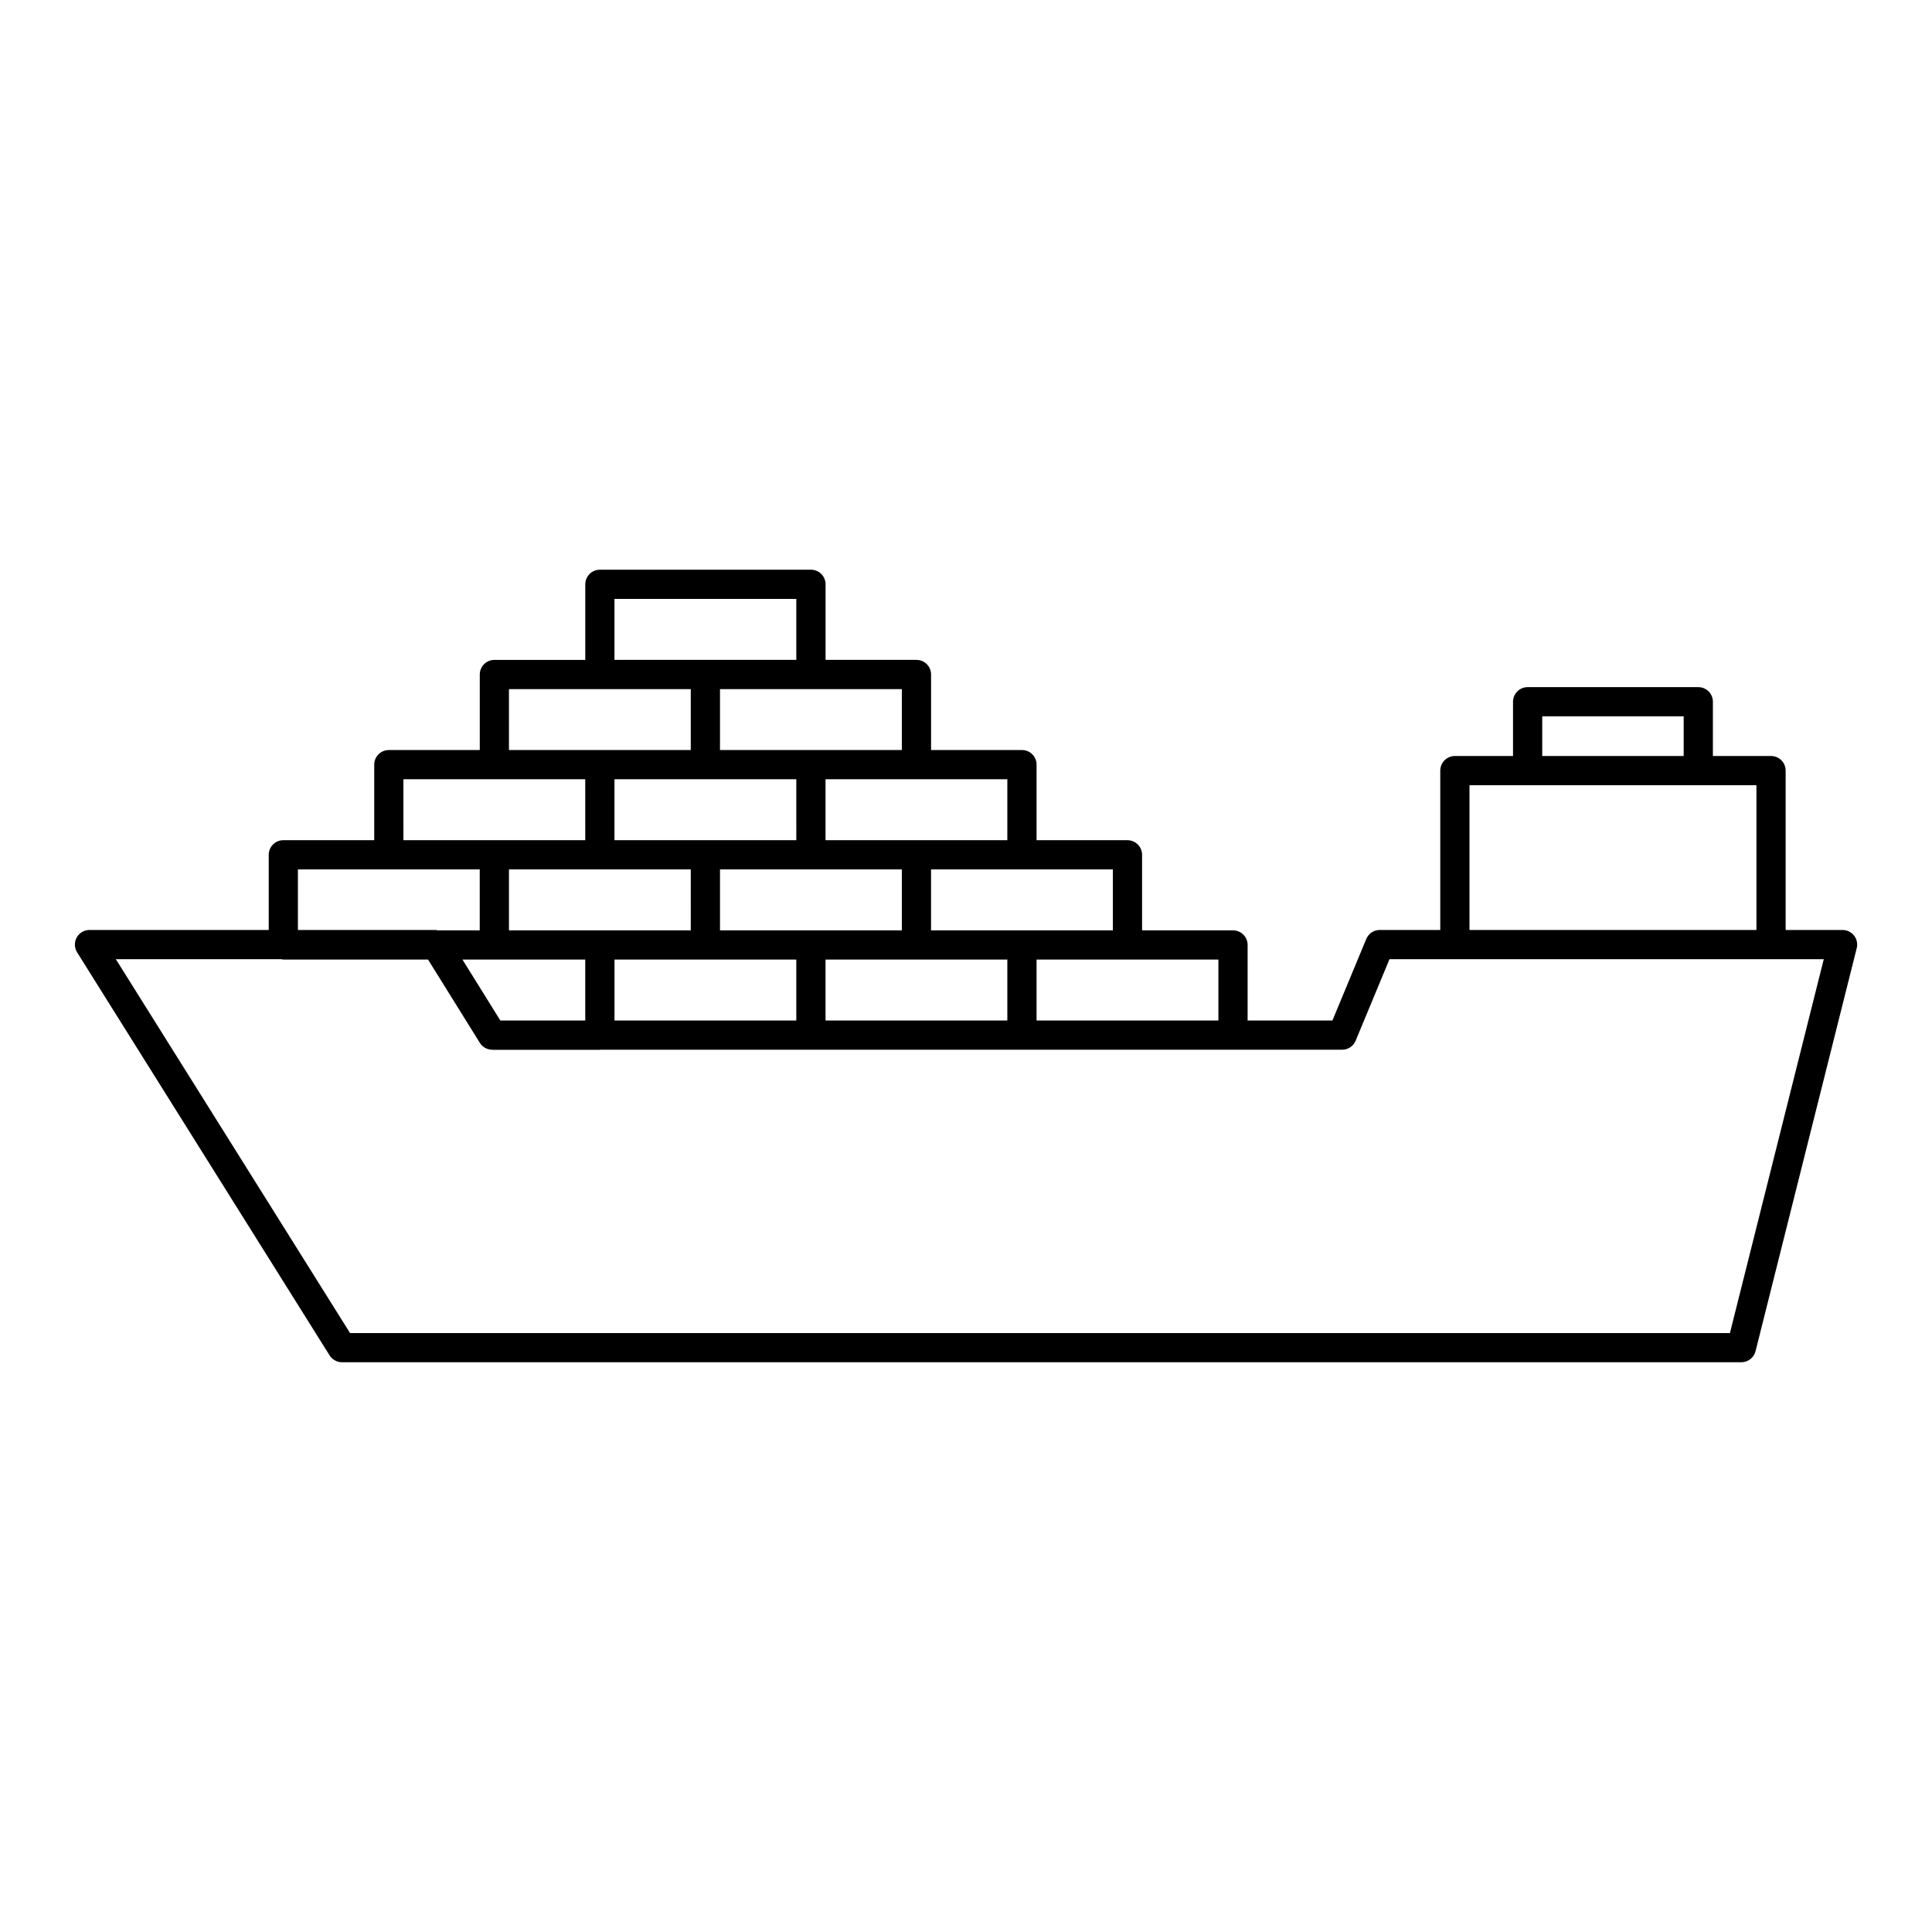
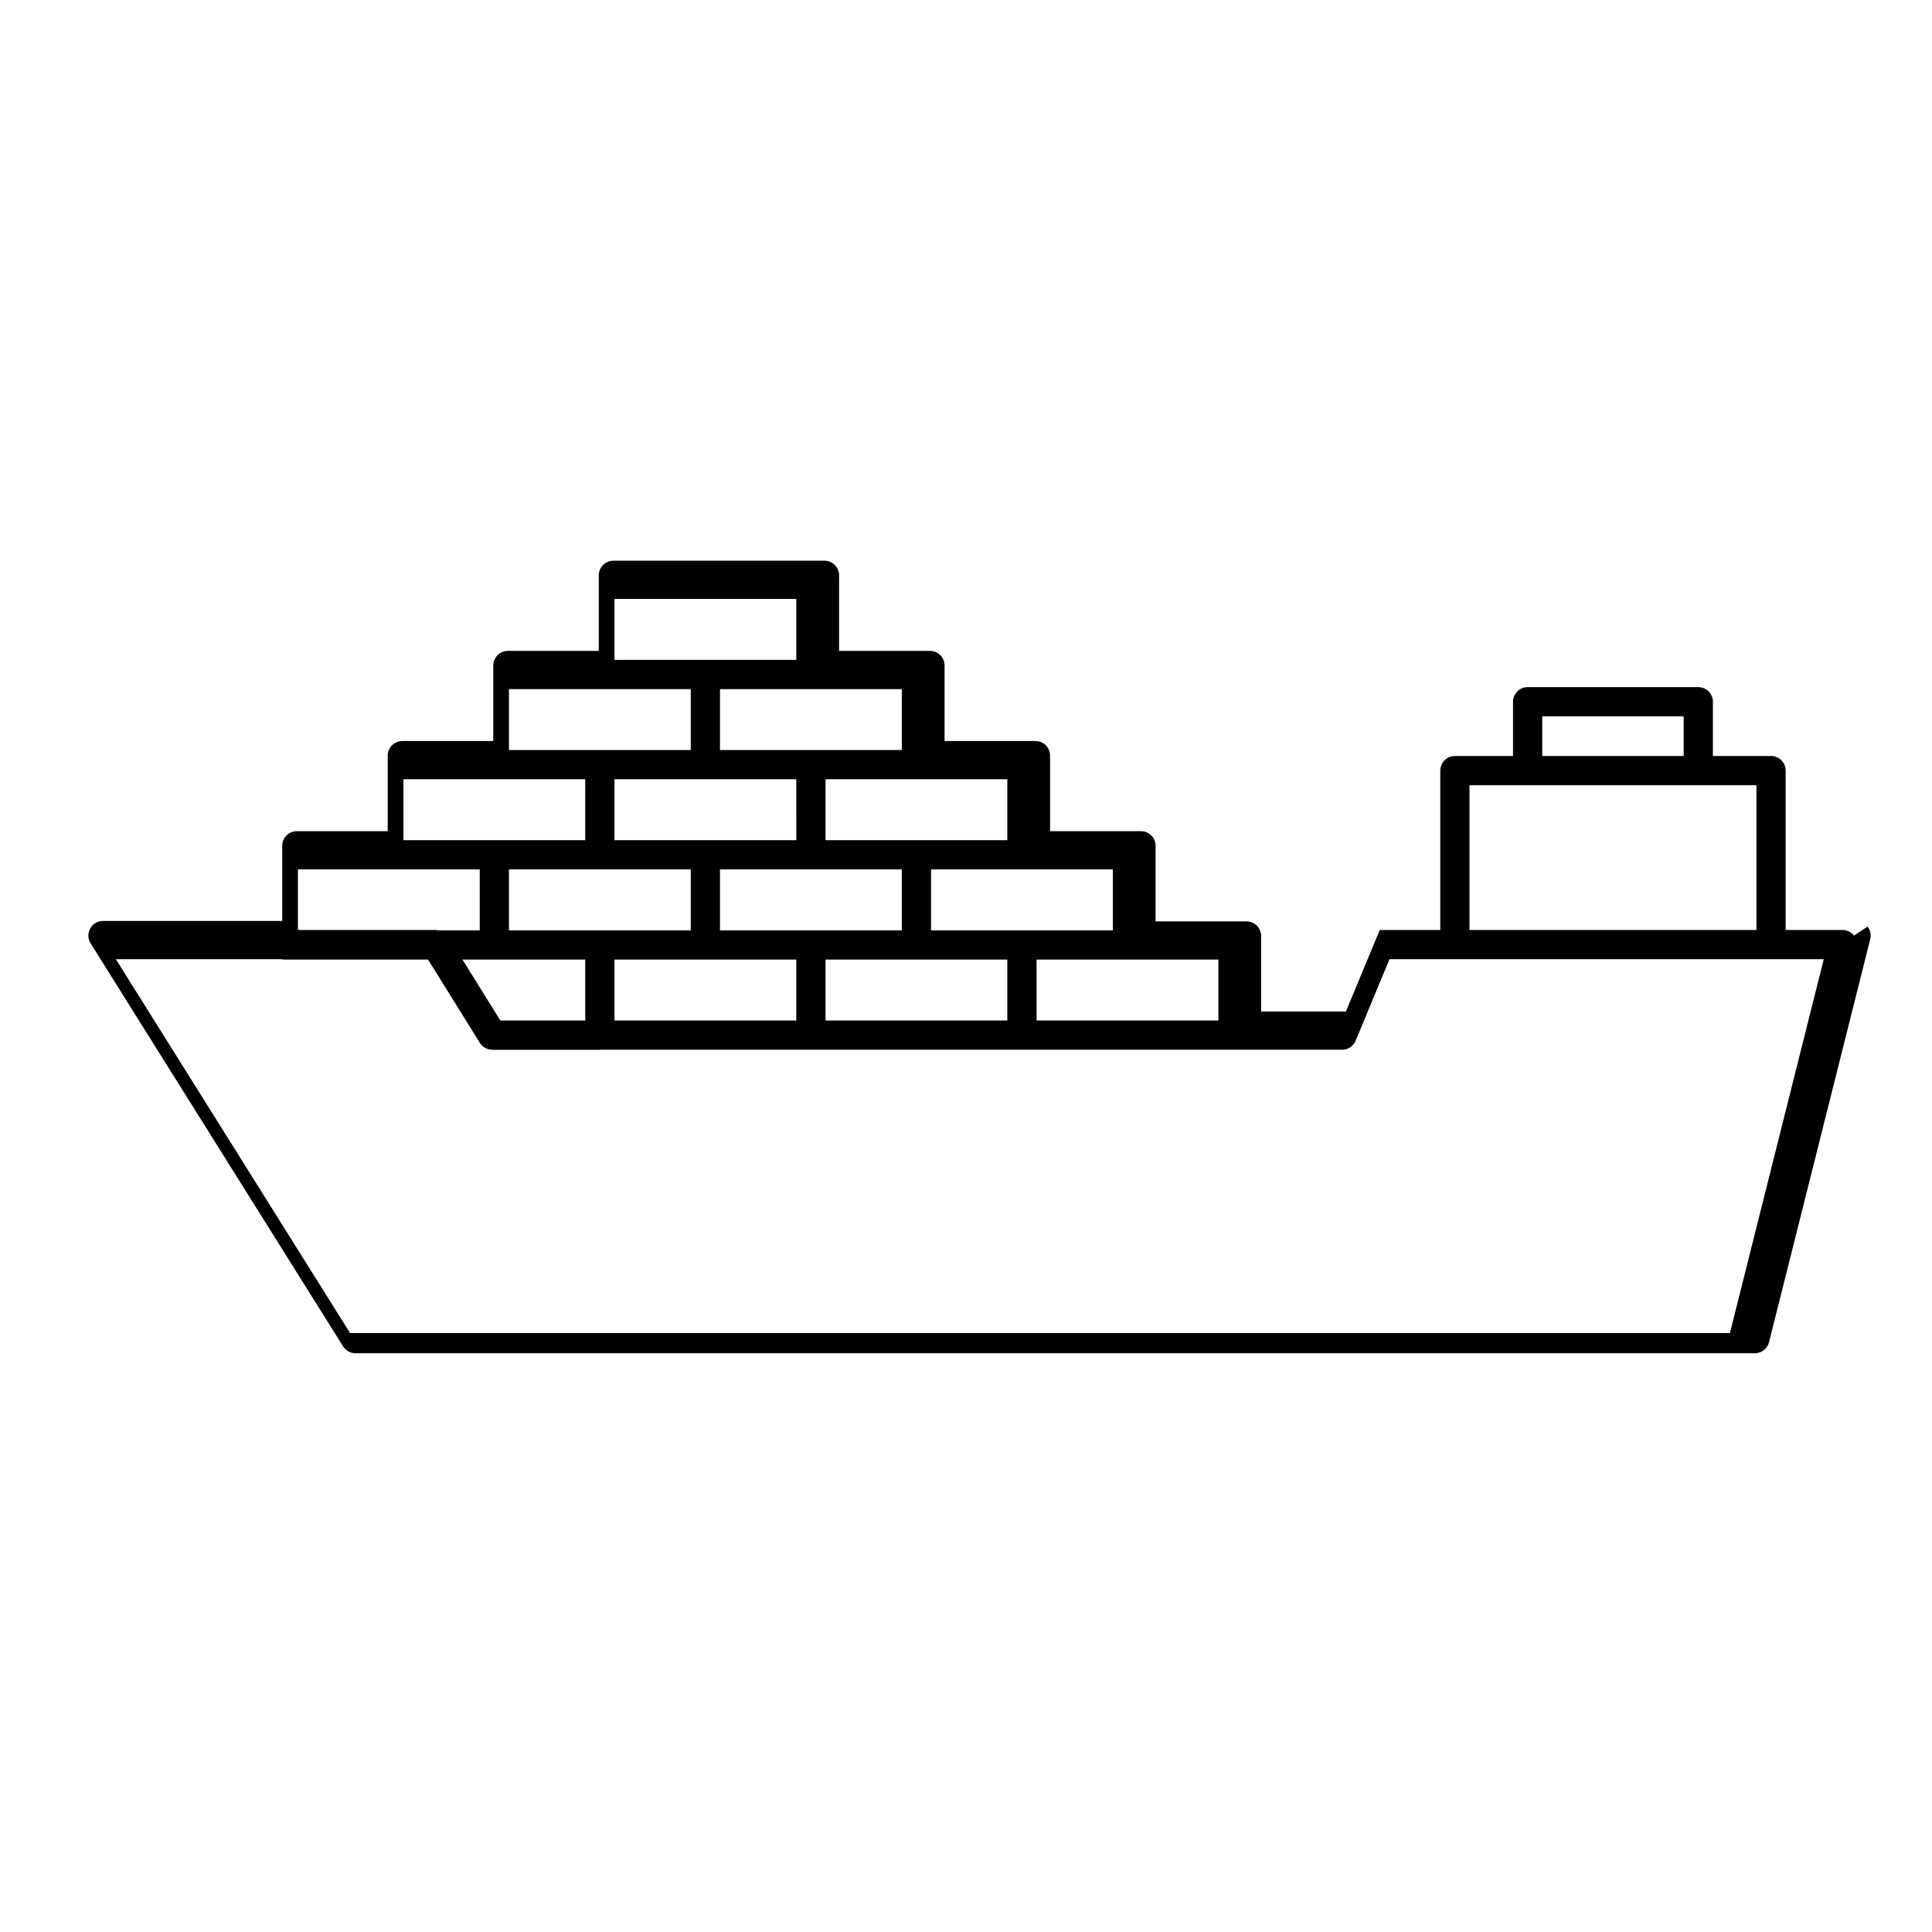
<svg xmlns="http://www.w3.org/2000/svg" fill="#000000" width="800px" height="800px" version="1.1" viewBox="144 144 512 512">
-   <path d="m635.34 391.94c-0.734-0.941-1.859-1.488-3.055-1.488h-15.07v-42.234c0-1.027-0.406-2.012-1.133-2.738-0.727-0.727-1.711-1.133-2.738-1.133h-15.41v-14.379c0-1.027-0.406-2.012-1.133-2.738-0.727-0.727-1.711-1.133-2.738-1.133h-45.227 0.004c-1.027 0-2.016 0.406-2.738 1.133-0.727 0.727-1.137 1.711-1.137 2.738v14.379h-15.41c-1.023 0-2.012 0.406-2.738 1.133-0.723 0.727-1.133 1.711-1.133 2.738v42.234h-16.035c-1.566-0.004-2.977 0.938-3.578 2.387l-8.969 21.609h-22.473v-20.023c0-1.023-0.406-2.012-1.133-2.734-0.727-0.727-1.711-1.137-2.738-1.133h-24.098v-20.02c0-1.027-0.406-2.016-1.133-2.742-0.727-0.727-1.711-1.133-2.738-1.133h-24.09v-20.02c0-1.027-0.406-2.016-1.133-2.742-0.727-0.727-1.711-1.133-2.738-1.133h-24.09v-20.02c0.004-1.023-0.406-2.012-1.133-2.738-0.727-0.723-1.711-1.133-2.738-1.133h-24.09l0.004-20.02c0-1.027-0.406-2.016-1.133-2.742-0.727-0.727-1.715-1.133-2.742-1.133h-55.938c-1.027 0-2.012 0.406-2.738 1.133-0.727 0.727-1.133 1.715-1.133 2.742v20.023h-24.09v-0.004c-1.023 0-2.012 0.41-2.738 1.133-0.727 0.727-1.133 1.715-1.133 2.738v20.023h-24.098c-1.027 0-2.016 0.406-2.742 1.133-0.727 0.727-1.133 1.711-1.133 2.738v20.02h-24.09 0.004c-1.027 0-2.012 0.406-2.738 1.133-0.727 0.727-1.133 1.715-1.133 2.742v19.918l-47.496-0.004c-1.41 0-2.707 0.766-3.391 1.996-0.68 1.234-0.641 2.738 0.105 3.934l66.918 106.82h0.004c0.711 1.125 1.949 1.809 3.281 1.809h370.84c1.777 0 3.324-1.207 3.758-2.93l26.82-106.82c0.289-1.156 0.027-2.379-0.703-3.32zm-82.633-58.102h37.484v10.508h-37.484zm-19.277 18.25h76.043v38.363h-76.043zm-66.543 46.207v16.152h-48.188v-16.152zm-27.969-23.891v16.148h-48.184v-16.148zm-160.04 16.148v-16.148h48.184l-0.004 16.148zm20.219 7.746v16.152h-22.496l-10.047-16.152zm7.742-31.633v-16.152h48.188l0.004 16.148h-48.191zm0.008 31.633h48.18v16.152h-48.18zm27.957-7.746v-16.148h48.191v16.148zm27.969 7.742h48.18v16.152h-48.18zm48.18-47.781v16.148h-48.18v-16.148zm-27.957-23.891v16.148h-48.191v-16.148zm-76.156-23.895h48.188v16.152l-48.188-0.004zm-27.965 23.895h48.184v16.148h-48.18zm-27.969 23.891h48.188l0.004 16.148h-48.188zm-27.961 23.891h48.188v16.148h-11.234c-0.133-0.016-0.242-0.102-0.379-0.102l-36.574 0.004zm379.5 122.87h-365.68l-62.066-99.078h43.867c0.164 0.043 0.332 0.078 0.504 0.098h38.363l13.73 22.07h-0.004c0.711 1.133 1.953 1.824 3.289 1.824h0.031v0.027h28.492l0.129-0.027h196.58c1.566 0.004 2.981-0.941 3.578-2.387l8.969-21.605h115.09z" />
+   <path d="m635.34 391.94c-0.734-0.941-1.859-1.488-3.055-1.488h-15.07v-42.234c0-1.027-0.406-2.012-1.133-2.738-0.727-0.727-1.711-1.133-2.738-1.133h-15.41v-14.379c0-1.027-0.406-2.012-1.133-2.738-0.727-0.727-1.711-1.133-2.738-1.133h-45.227 0.004c-1.027 0-2.016 0.406-2.738 1.133-0.727 0.727-1.137 1.711-1.137 2.738v14.379h-15.41c-1.023 0-2.012 0.406-2.738 1.133-0.723 0.727-1.133 1.711-1.133 2.738v42.234h-16.035l-8.969 21.609h-22.473v-20.023c0-1.023-0.406-2.012-1.133-2.734-0.727-0.727-1.711-1.137-2.738-1.133h-24.098v-20.02c0-1.027-0.406-2.016-1.133-2.742-0.727-0.727-1.711-1.133-2.738-1.133h-24.09v-20.02c0-1.027-0.406-2.016-1.133-2.742-0.727-0.727-1.711-1.133-2.738-1.133h-24.09v-20.02c0.004-1.023-0.406-2.012-1.133-2.738-0.727-0.723-1.711-1.133-2.738-1.133h-24.09l0.004-20.02c0-1.027-0.406-2.016-1.133-2.742-0.727-0.727-1.715-1.133-2.742-1.133h-55.938c-1.027 0-2.012 0.406-2.738 1.133-0.727 0.727-1.133 1.715-1.133 2.742v20.023h-24.09v-0.004c-1.023 0-2.012 0.41-2.738 1.133-0.727 0.727-1.133 1.715-1.133 2.738v20.023h-24.098c-1.027 0-2.016 0.406-2.742 1.133-0.727 0.727-1.133 1.711-1.133 2.738v20.02h-24.09 0.004c-1.027 0-2.012 0.406-2.738 1.133-0.727 0.727-1.133 1.715-1.133 2.742v19.918l-47.496-0.004c-1.41 0-2.707 0.766-3.391 1.996-0.68 1.234-0.641 2.738 0.105 3.934l66.918 106.82h0.004c0.711 1.125 1.949 1.809 3.281 1.809h370.84c1.777 0 3.324-1.207 3.758-2.93l26.82-106.82c0.289-1.156 0.027-2.379-0.703-3.32zm-82.633-58.102h37.484v10.508h-37.484zm-19.277 18.25h76.043v38.363h-76.043zm-66.543 46.207v16.152h-48.188v-16.152zm-27.969-23.891v16.148h-48.184v-16.148zm-160.04 16.148v-16.148h48.184l-0.004 16.148zm20.219 7.746v16.152h-22.496l-10.047-16.152zm7.742-31.633v-16.152h48.188l0.004 16.148h-48.191zm0.008 31.633h48.18v16.152h-48.18zm27.957-7.746v-16.148h48.191v16.148zm27.969 7.742h48.18v16.152h-48.18zm48.18-47.781v16.148h-48.18v-16.148zm-27.957-23.891v16.148h-48.191v-16.148zm-76.156-23.895h48.188v16.152l-48.188-0.004zm-27.965 23.895h48.184v16.148h-48.18zm-27.969 23.891h48.188l0.004 16.148h-48.188zm-27.961 23.891h48.188v16.148h-11.234c-0.133-0.016-0.242-0.102-0.379-0.102l-36.574 0.004zm379.5 122.87h-365.68l-62.066-99.078h43.867c0.164 0.043 0.332 0.078 0.504 0.098h38.363l13.73 22.07h-0.004c0.711 1.133 1.953 1.824 3.289 1.824h0.031v0.027h28.492l0.129-0.027h196.58c1.566 0.004 2.981-0.941 3.578-2.387l8.969-21.605h115.09z" />
</svg>